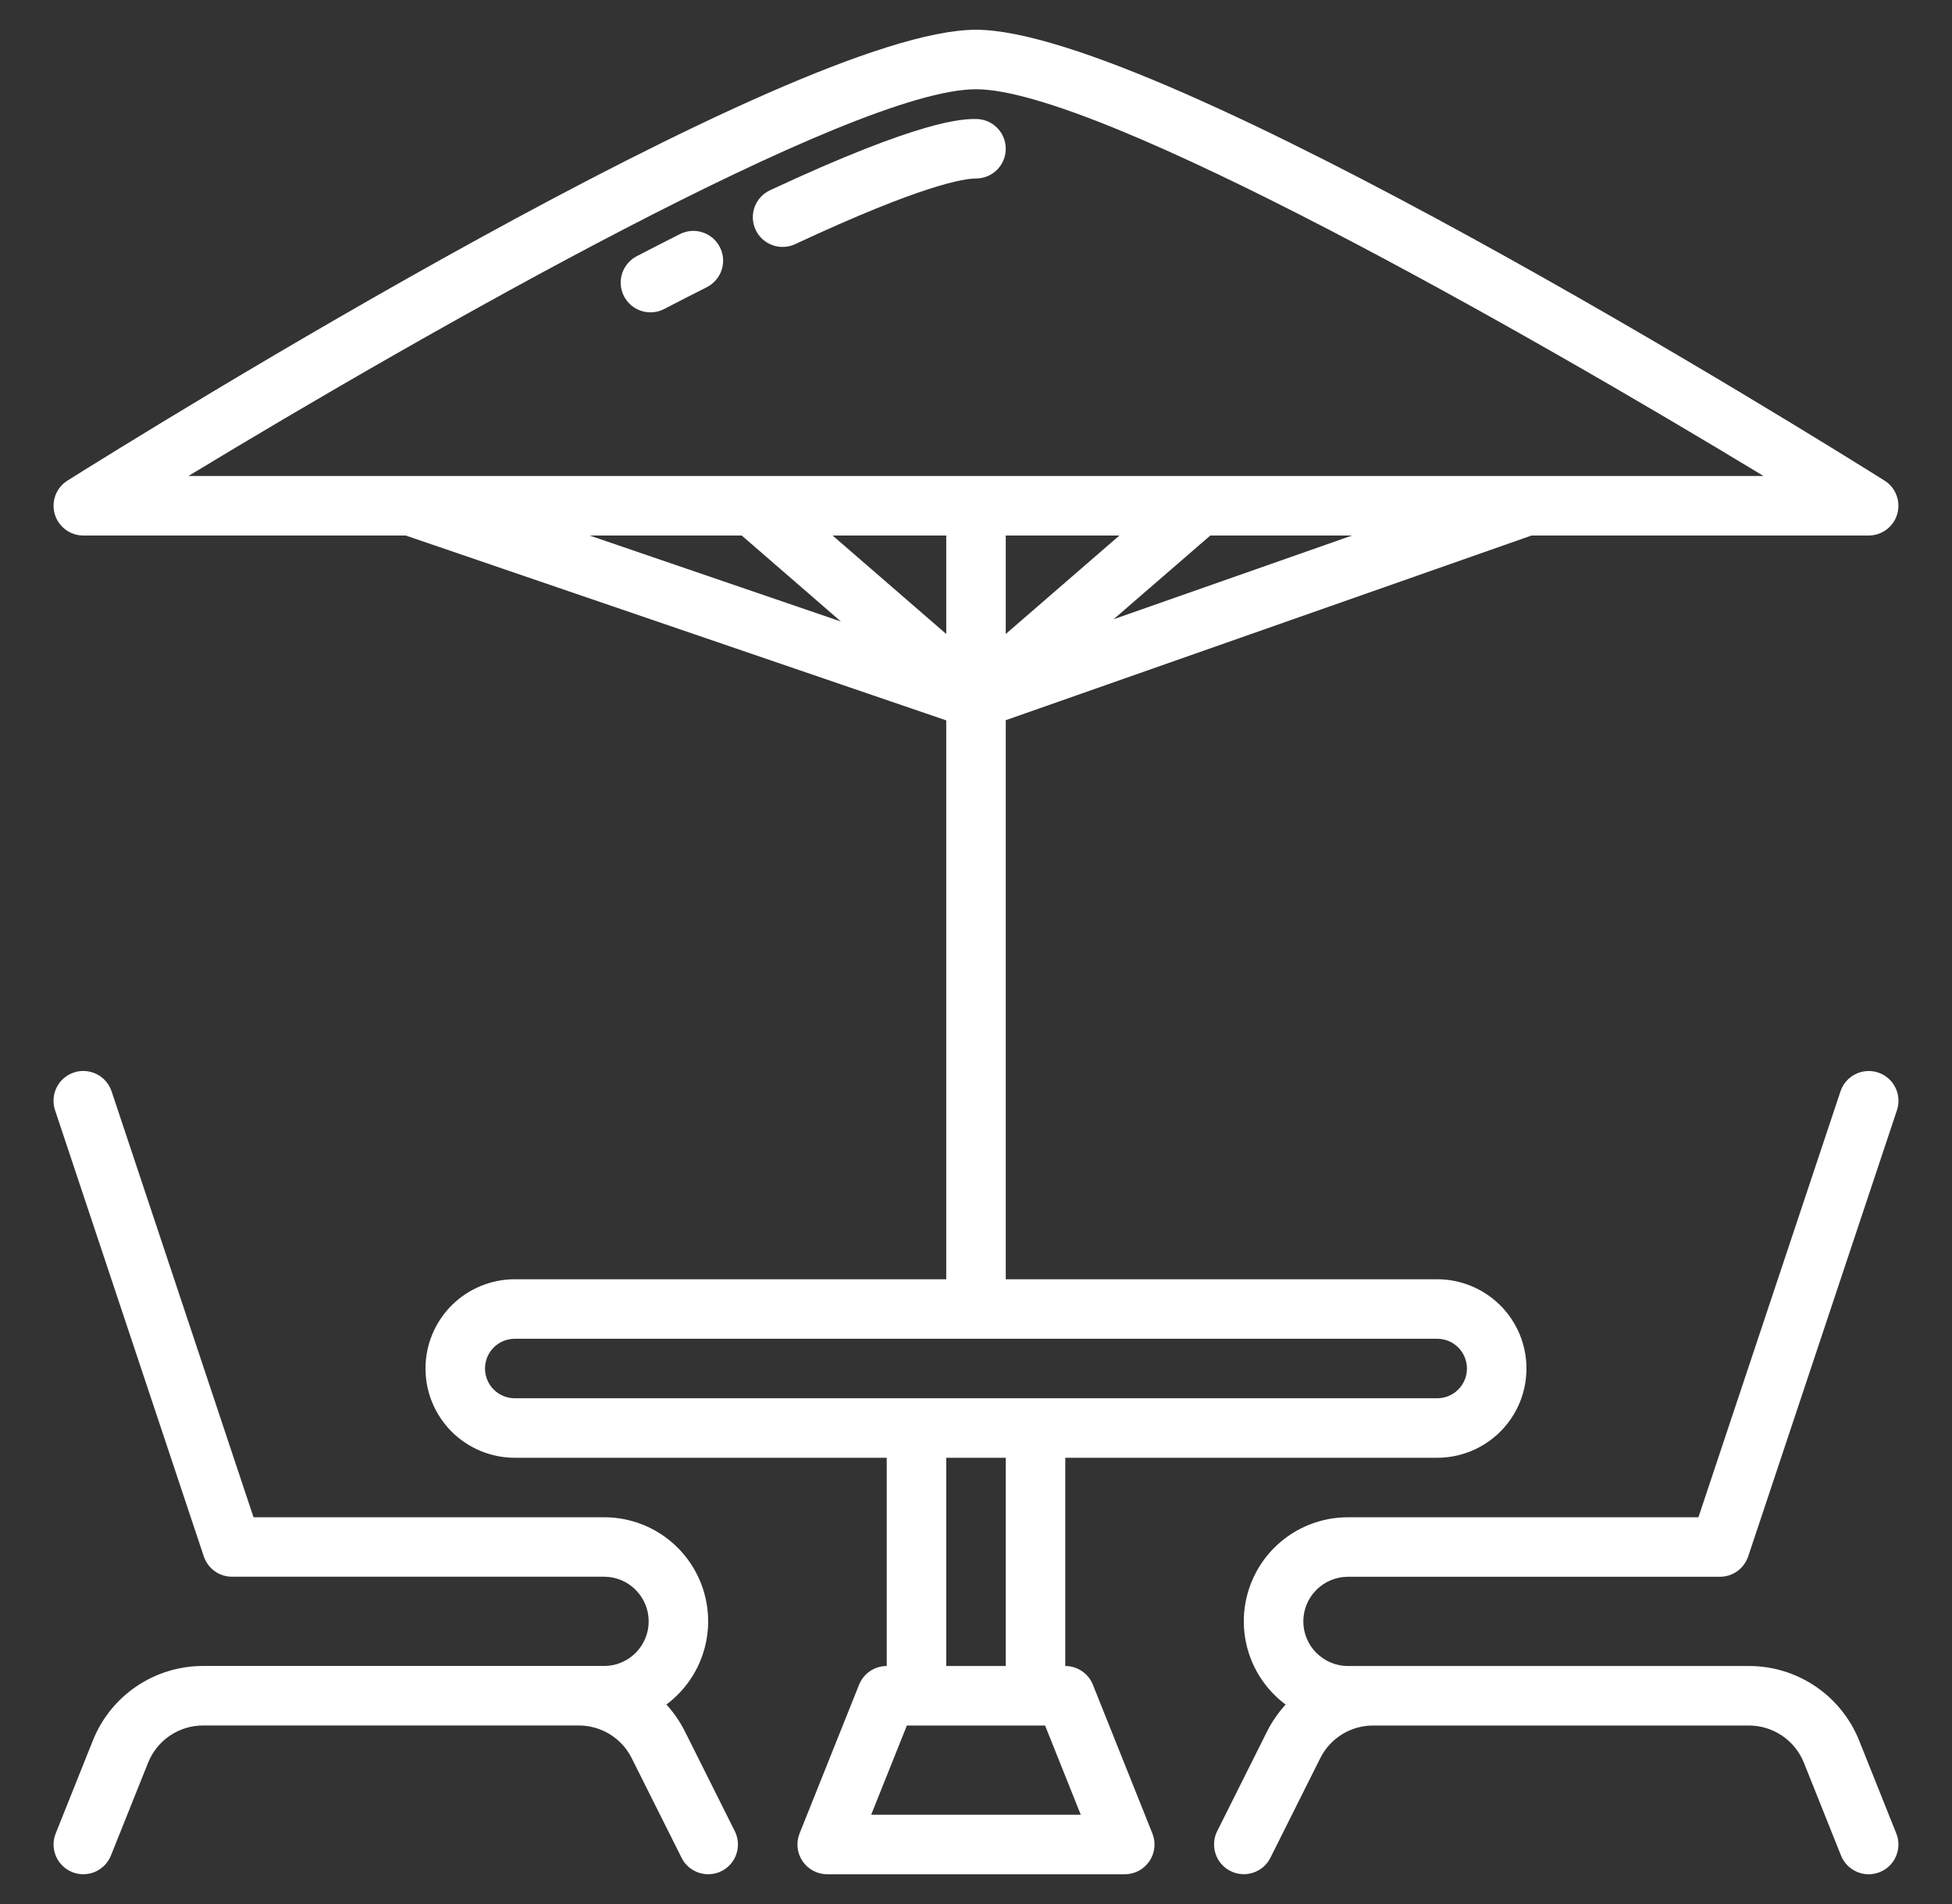
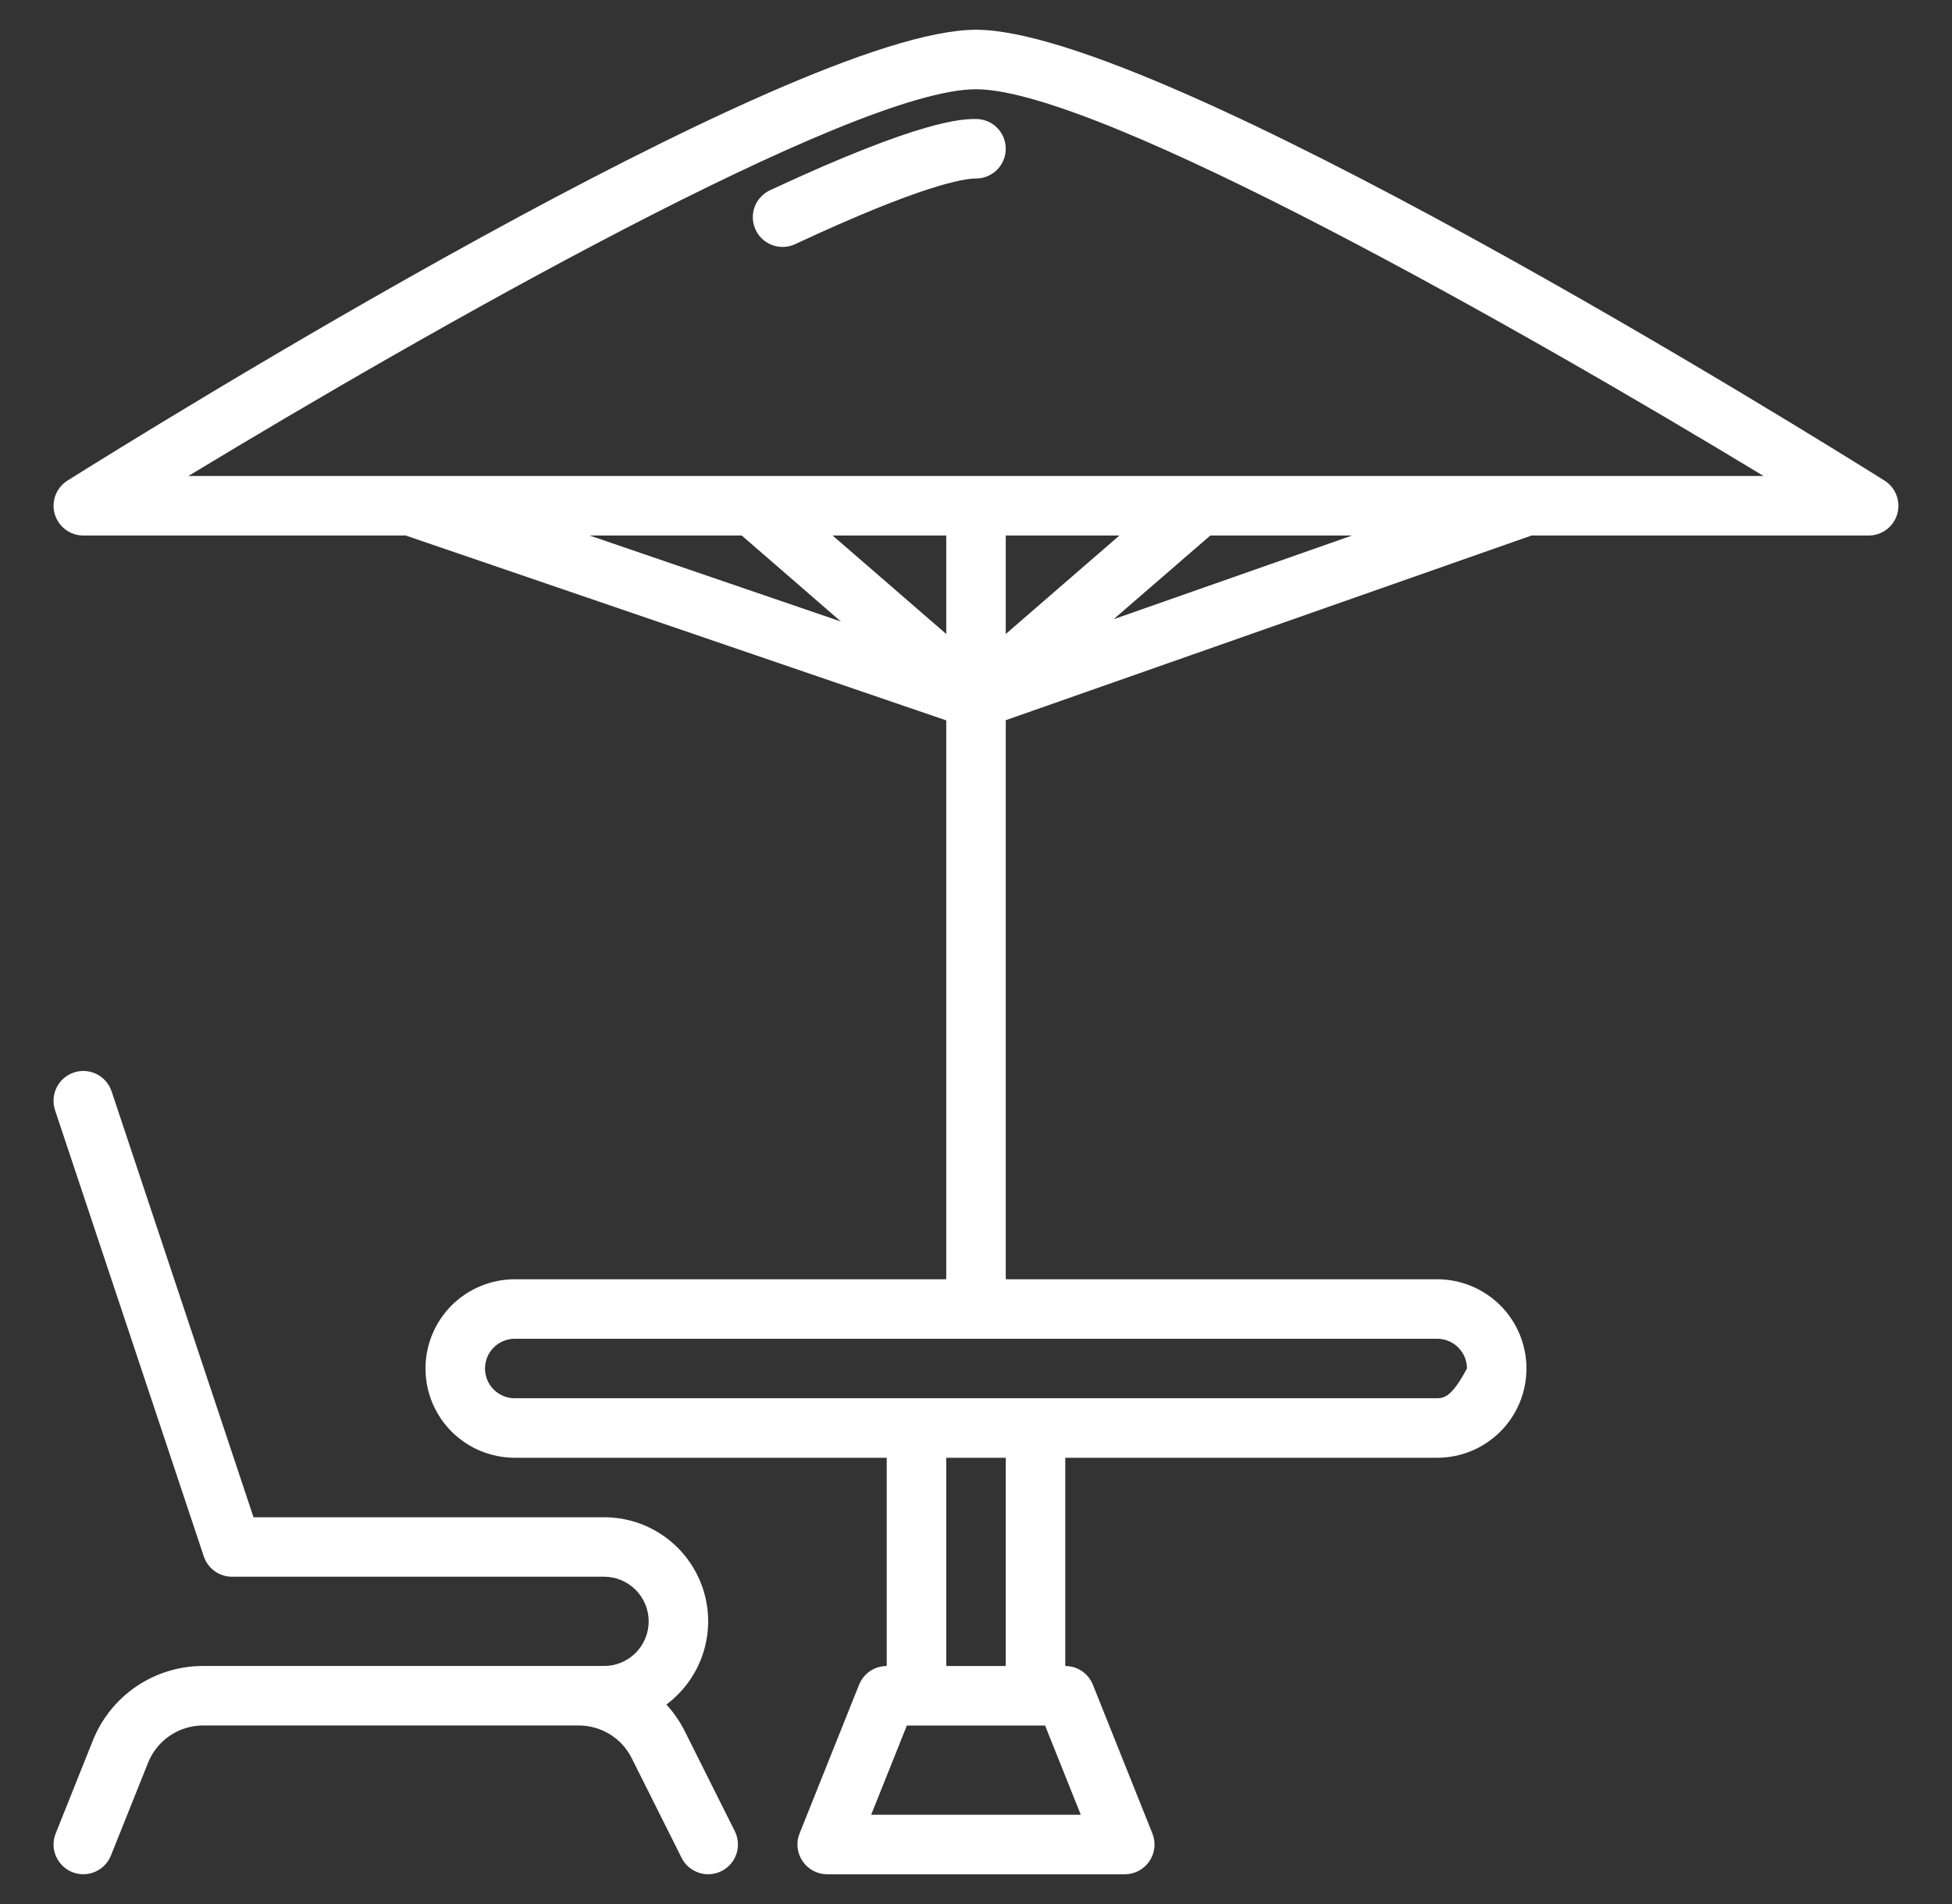
<svg xmlns="http://www.w3.org/2000/svg" width="41" height="40" viewBox="0 0 41 40" fill="none">
  <rect x="0" y="0" width="41" height="40" fill="#333333" stroke="none" />
  <path d="M14.389 36.381C14.286 36.173 14.154 35.981 13.997 35.809C14.365 35.534 14.637 35.151 14.774 34.713C14.912 34.275 14.907 33.805 14.762 33.369C14.617 32.934 14.339 32.555 13.966 32.286C13.594 32.018 13.146 31.874 12.687 31.875H5.325L2.344 22.927C2.291 22.77 2.178 22.639 2.03 22.565C1.881 22.491 1.71 22.479 1.552 22.531C1.395 22.584 1.264 22.696 1.19 22.845C1.116 22.993 1.104 23.165 1.156 23.323L4.281 32.698C4.323 32.822 4.402 32.93 4.509 33.007C4.616 33.084 4.744 33.125 4.875 33.124H12.687C12.936 33.124 13.175 33.223 13.35 33.399C13.526 33.575 13.625 33.813 13.625 34.062C13.625 34.311 13.526 34.549 13.35 34.725C13.175 34.901 12.936 34.999 12.687 34.999H4.269C3.769 34.998 3.28 35.147 2.866 35.427C2.452 35.708 2.132 36.106 1.948 36.571L1.17 38.517C1.108 38.671 1.11 38.843 1.175 38.995C1.241 39.148 1.364 39.268 1.518 39.33C1.672 39.391 1.844 39.389 1.996 39.324C2.148 39.258 2.269 39.135 2.33 38.981L3.109 37.035C3.201 36.803 3.361 36.603 3.568 36.463C3.775 36.323 4.019 36.249 4.269 36.249H12.154C12.386 36.249 12.614 36.313 12.811 36.435C13.009 36.557 13.168 36.732 13.271 36.941L14.316 39.029C14.352 39.102 14.403 39.168 14.465 39.222C14.527 39.275 14.599 39.316 14.677 39.342C14.755 39.368 14.837 39.379 14.919 39.373C15.001 39.367 15.081 39.345 15.154 39.309C15.228 39.272 15.293 39.221 15.347 39.159C15.401 39.097 15.442 39.025 15.468 38.947C15.494 38.869 15.504 38.787 15.498 38.705C15.492 38.623 15.471 38.543 15.434 38.47L14.389 36.381Z" fill="white" />
-   <path d="M39.83 38.518L39.052 36.571C38.867 36.107 38.547 35.708 38.133 35.428C37.719 35.148 37.231 34.998 36.731 35H28.313C28.064 35 27.826 34.901 27.65 34.725C27.474 34.55 27.375 34.311 27.375 34.063C27.375 33.814 27.474 33.575 27.65 33.4C27.826 33.224 28.064 33.125 28.313 33.125H36.125C36.256 33.125 36.384 33.084 36.491 33.007C36.597 32.931 36.677 32.822 36.719 32.698L39.844 23.323C39.896 23.166 39.884 22.994 39.81 22.846C39.736 22.697 39.606 22.585 39.449 22.532C39.291 22.48 39.12 22.492 38.971 22.566C38.823 22.64 38.71 22.77 38.658 22.927L35.674 31.875H28.313C27.853 31.875 27.406 32.019 27.033 32.287C26.661 32.555 26.382 32.934 26.237 33.37C26.092 33.805 26.088 34.276 26.225 34.714C26.363 35.152 26.635 35.535 27.003 35.81C26.846 35.982 26.714 36.174 26.61 36.382L25.566 38.469C25.529 38.542 25.507 38.622 25.502 38.704C25.496 38.786 25.506 38.868 25.532 38.946C25.558 39.024 25.599 39.096 25.653 39.158C25.707 39.22 25.772 39.271 25.846 39.307C25.919 39.344 25.999 39.366 26.081 39.372C26.163 39.378 26.245 39.367 26.323 39.341C26.401 39.315 26.473 39.274 26.535 39.221C26.597 39.167 26.647 39.101 26.684 39.028L27.729 36.94C27.832 36.732 27.991 36.557 28.189 36.435C28.386 36.313 28.614 36.249 28.846 36.25H36.73C36.98 36.249 37.225 36.324 37.432 36.464C37.639 36.604 37.799 36.804 37.891 37.036L38.669 38.982C38.7 39.059 38.745 39.128 38.803 39.187C38.86 39.245 38.928 39.292 39.004 39.325C39.079 39.357 39.16 39.374 39.242 39.375C39.324 39.376 39.406 39.361 39.482 39.33C39.558 39.3 39.628 39.255 39.687 39.197C39.745 39.14 39.792 39.072 39.824 38.996C39.857 38.92 39.874 38.839 39.875 38.757C39.876 38.675 39.861 38.594 39.83 38.518Z" fill="white" />
-   <path d="M22.955 35.393C22.909 35.277 22.828 35.177 22.725 35.107C22.622 35.037 22.5 35 22.375 35V30.625H30.187C30.684 30.625 31.161 30.427 31.513 30.076C31.865 29.724 32.062 29.247 32.062 28.75C32.062 28.253 31.865 27.776 31.513 27.424C31.161 27.073 30.684 26.875 30.187 26.875H21.125V15.13L32.169 11.25H39.25C39.385 11.25 39.517 11.206 39.626 11.124C39.734 11.043 39.813 10.928 39.85 10.798C39.888 10.668 39.882 10.528 39.833 10.402C39.785 10.275 39.697 10.168 39.582 10.096C38.036 9.125 24.369 0.625 20.5 0.625C16.63 0.625 2.963 9.125 1.418 10.096C1.303 10.168 1.215 10.275 1.166 10.402C1.118 10.528 1.112 10.667 1.149 10.798C1.187 10.928 1.266 11.043 1.374 11.124C1.482 11.206 1.614 11.25 1.75 11.25H8.521L19.875 15.134V26.875H10.812C10.315 26.875 9.838 27.073 9.486 27.424C9.135 27.776 8.937 28.253 8.937 28.75C8.937 29.247 9.135 29.724 9.486 30.076C9.838 30.427 10.315 30.625 10.812 30.625H18.625V35C18.5 35 18.378 35.037 18.274 35.107C18.171 35.177 18.091 35.277 18.044 35.393L16.794 38.518C16.756 38.613 16.742 38.715 16.753 38.817C16.764 38.919 16.8 39.016 16.857 39.1C16.914 39.185 16.991 39.254 17.082 39.302C17.172 39.35 17.273 39.375 17.375 39.375H23.625C23.727 39.375 23.827 39.35 23.918 39.302C24.008 39.254 24.085 39.185 24.142 39.1C24.2 39.016 24.235 38.919 24.246 38.817C24.257 38.715 24.243 38.613 24.205 38.518L22.955 35.393ZM23.512 11.25L21.125 13.319V11.25H23.512ZM19.875 13.319L17.488 11.25H19.875V13.319ZM23.39 13.009L25.422 11.25H28.399L23.39 13.009ZM20.5 1.875C23.093 1.875 32.071 6.987 37.042 10H3.957C8.928 6.987 17.904 1.875 20.5 1.875ZM12.383 11.25H15.579L17.663 13.057L12.383 11.25ZM10.187 28.75C10.187 28.584 10.253 28.425 10.37 28.308C10.487 28.191 10.646 28.125 10.812 28.125H30.187C30.353 28.125 30.512 28.191 30.629 28.308C30.746 28.425 30.812 28.584 30.812 28.75C30.812 28.916 30.746 29.075 30.629 29.192C30.512 29.309 30.353 29.375 30.187 29.375H10.812C10.646 29.375 10.487 29.309 10.37 29.192C10.253 29.075 10.187 28.916 10.187 28.75ZM19.875 30.625H21.125V35H19.875V30.625ZM18.298 38.125L19.048 36.25H21.951L22.701 38.125H18.298Z" fill="white" />
+   <path d="M22.955 35.393C22.909 35.277 22.828 35.177 22.725 35.107C22.622 35.037 22.5 35 22.375 35V30.625H30.187C30.684 30.625 31.161 30.427 31.513 30.076C31.865 29.724 32.062 29.247 32.062 28.75C32.062 28.253 31.865 27.776 31.513 27.424C31.161 27.073 30.684 26.875 30.187 26.875H21.125V15.13L32.169 11.25H39.25C39.385 11.25 39.517 11.206 39.626 11.124C39.734 11.043 39.813 10.928 39.85 10.798C39.888 10.668 39.882 10.528 39.833 10.402C39.785 10.275 39.697 10.168 39.582 10.096C38.036 9.125 24.369 0.625 20.5 0.625C16.63 0.625 2.963 9.125 1.418 10.096C1.303 10.168 1.215 10.275 1.166 10.402C1.118 10.528 1.112 10.667 1.149 10.798C1.187 10.928 1.266 11.043 1.374 11.124C1.482 11.206 1.614 11.25 1.75 11.25H8.521L19.875 15.134V26.875H10.812C10.315 26.875 9.838 27.073 9.486 27.424C9.135 27.776 8.937 28.253 8.937 28.75C8.937 29.247 9.135 29.724 9.486 30.076C9.838 30.427 10.315 30.625 10.812 30.625H18.625V35C18.5 35 18.378 35.037 18.274 35.107C18.171 35.177 18.091 35.277 18.044 35.393L16.794 38.518C16.756 38.613 16.742 38.715 16.753 38.817C16.764 38.919 16.8 39.016 16.857 39.1C16.914 39.185 16.991 39.254 17.082 39.302C17.172 39.35 17.273 39.375 17.375 39.375H23.625C23.727 39.375 23.827 39.35 23.918 39.302C24.008 39.254 24.085 39.185 24.142 39.1C24.2 39.016 24.235 38.919 24.246 38.817C24.257 38.715 24.243 38.613 24.205 38.518L22.955 35.393ZM23.512 11.25L21.125 13.319V11.25H23.512ZM19.875 13.319L17.488 11.25H19.875V13.319ZM23.39 13.009L25.422 11.25H28.399L23.39 13.009ZM20.5 1.875C23.093 1.875 32.071 6.987 37.042 10H3.957C8.928 6.987 17.904 1.875 20.5 1.875ZM12.383 11.25H15.579L17.663 13.057L12.383 11.25ZM10.187 28.75C10.187 28.584 10.253 28.425 10.37 28.308C10.487 28.191 10.646 28.125 10.812 28.125H30.187C30.353 28.125 30.512 28.191 30.629 28.308C30.746 28.425 30.812 28.584 30.812 28.75C30.512 29.309 30.353 29.375 30.187 29.375H10.812C10.646 29.375 10.487 29.309 10.37 29.192C10.253 29.075 10.187 28.916 10.187 28.75ZM19.875 30.625H21.125V35H19.875V30.625ZM18.298 38.125L19.048 36.25H21.951L22.701 38.125H18.298Z" fill="white" />
  <path d="M21.125 3.125C21.125 2.959 21.059 2.8 20.942 2.683C20.825 2.566 20.666 2.5 20.5 2.5C20.223 2.5 19.379 2.5 16.173 3.997C16.023 4.067 15.907 4.194 15.85 4.349C15.793 4.505 15.801 4.677 15.871 4.827C15.941 4.978 16.068 5.094 16.224 5.15C16.38 5.207 16.552 5.199 16.702 5.129C19.368 3.884 20.246 3.75 20.5 3.75C20.666 3.75 20.825 3.684 20.942 3.567C21.059 3.45 21.125 3.291 21.125 3.125Z" fill="white" />
-   <path d="M14.281 4.918C13.985 5.067 13.682 5.222 13.375 5.382C13.228 5.458 13.117 5.59 13.066 5.748C13.016 5.906 13.031 6.077 13.107 6.224C13.183 6.372 13.315 6.482 13.473 6.533C13.631 6.583 13.803 6.568 13.95 6.492C14.254 6.334 14.553 6.181 14.845 6.034C14.919 5.996 14.984 5.945 15.037 5.883C15.091 5.821 15.132 5.749 15.157 5.671C15.183 5.593 15.193 5.51 15.187 5.428C15.18 5.347 15.158 5.267 15.121 5.194C15.084 5.12 15.033 5.055 14.971 5.002C14.908 4.948 14.836 4.907 14.758 4.882C14.68 4.856 14.598 4.846 14.516 4.852C14.434 4.859 14.354 4.881 14.281 4.918Z" fill="white" />
</svg>